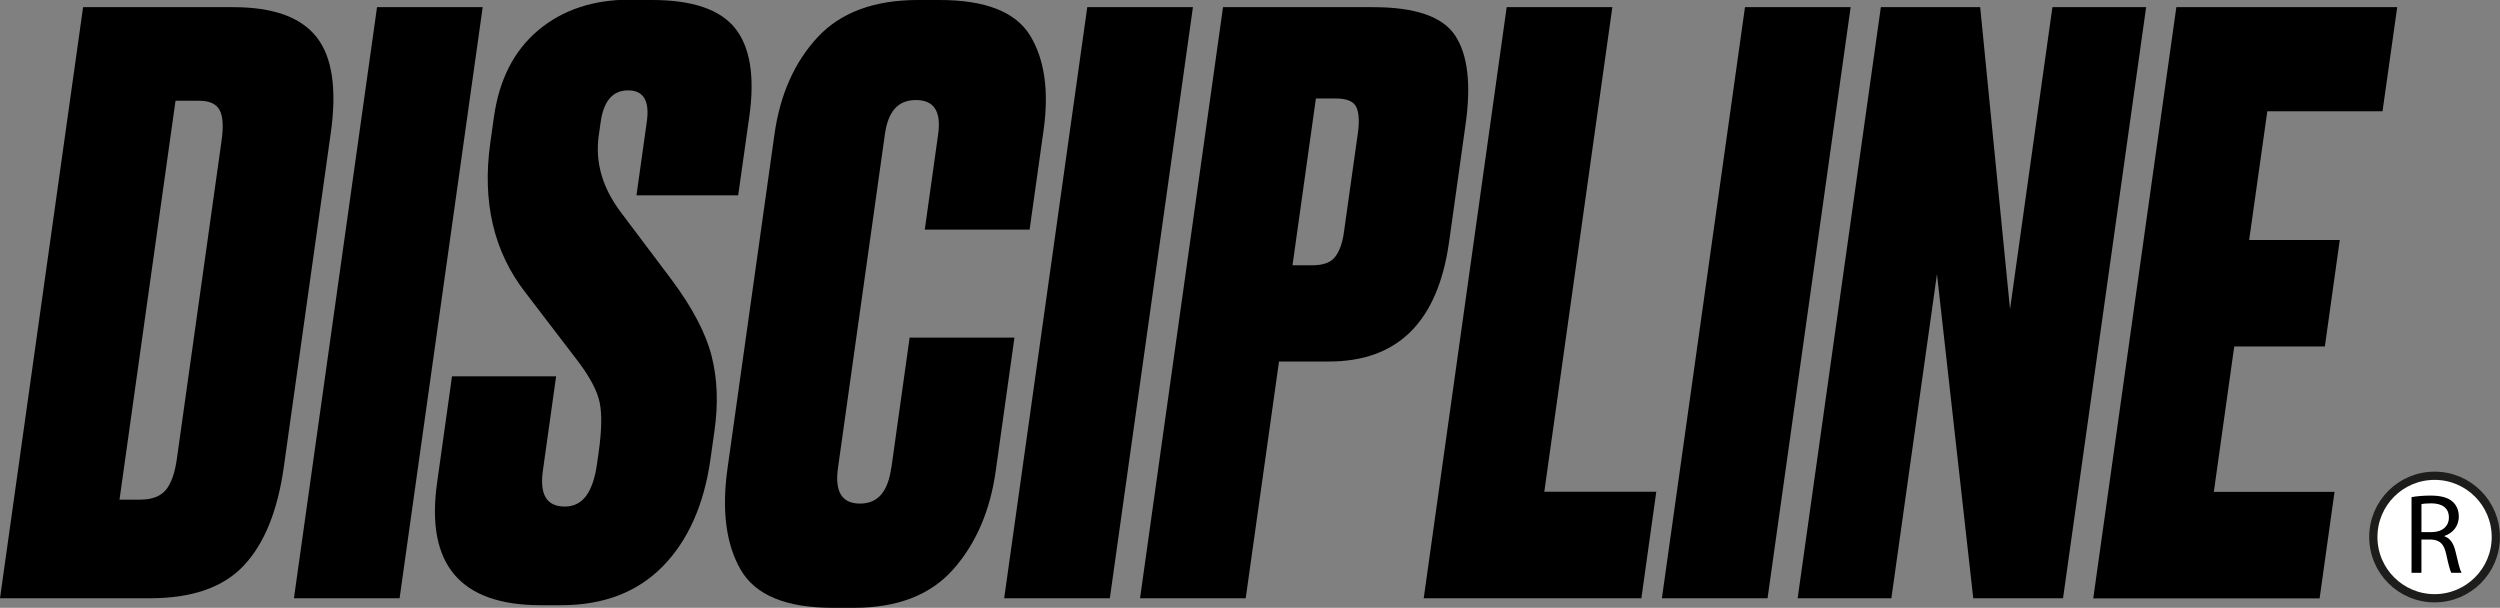
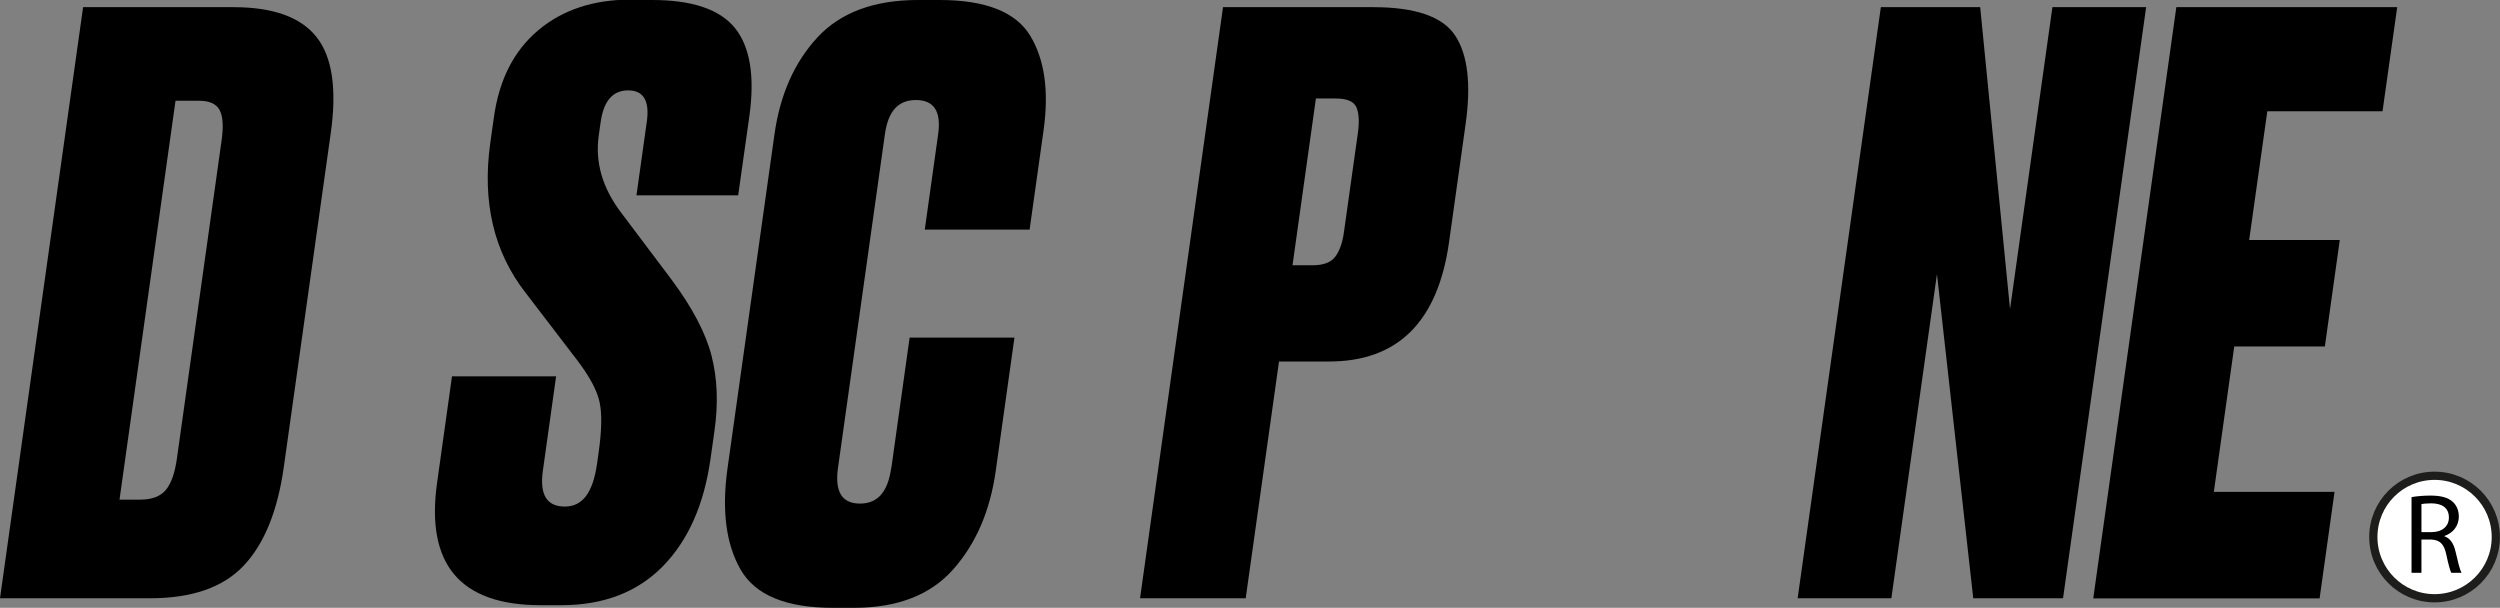
<svg xmlns="http://www.w3.org/2000/svg" viewBox="0 0 209.4 50.91" id="Layer_2">
  <rect x="0" y="0" width="209.4" height="50.91" fill="#808080" stroke="none" />
  <defs>
    <style>
      .cls-1 {
        fill: #fff;
        stroke: #1d1d1b;
        stroke-miterlimit: 10;
        stroke-width: .69px;
      }
    </style>
  </defs>
  <g id="Capa_5">
    <g>
      <g>
        <path d="M0,50.11L6.96.6h12.58c3.33,0,5.65.83,6.97,2.5,1.32,1.66,1.72,4.36,1.19,8.08l-3.93,27.95c-.52,3.68-1.64,6.43-3.36,8.25-1.72,1.82-4.33,2.73-7.84,2.73H0ZM14.7,8.45l-4.69,33.4h1.73c.98,0,1.69-.27,2.14-.8.45-.53.77-1.42.94-2.66l3.74-26.62c.17-1.2.11-2.05-.17-2.56-.28-.51-.85-.77-1.69-.77h-2Z" />
-         <path d="M40.43.6l-6.96,49.51h-8.85L31.58.6h8.85Z" />
        <path d="M52.82,0h1.8c3.37,0,5.69.79,6.95,2.36,1.26,1.58,1.66,4.03,1.2,7.35l-.94,6.65h-8.52l.87-6.19c.24-1.73-.28-2.6-1.57-2.6s-2.05.89-2.3,2.66l-.16,1.13c-.31,2.22.3,4.35,1.83,6.39l4.26,5.66c1.75,2.35,2.87,4.48,3.36,6.39.49,1.91.57,4.02.24,6.32l-.33,2.33c-.54,3.82-1.87,6.81-3.99,8.98-2.13,2.17-4.96,3.26-8.51,3.26h-1.73c-6.74,0-9.63-3.42-8.67-10.25l1.25-8.92h8.72l-1.11,7.92c-.28,2,.33,2.99,1.84,2.99s2.36-1.2,2.7-3.59l.13-.93c.26-1.82.29-3.22.09-4.19-.2-.98-.82-2.15-1.87-3.53l-4.33-5.66c-2.67-3.42-3.66-7.61-2.96-12.58l.3-2.13c.44-3.15,1.68-5.58,3.72-7.29,2.04-1.71,4.61-2.56,7.71-2.56Z" />
        <path d="M74.66,39.19l1.53-10.91h8.78l-1.57,11.18c-.47,3.33-1.65,6.07-3.55,8.22-1.9,2.15-4.67,3.23-8.31,3.23h-1.8c-3.9,0-6.47-1.06-7.7-3.19-1.23-2.13-1.6-4.97-1.1-8.52l3.93-27.95c.47-3.33,1.67-6.03,3.6-8.12,1.93-2.08,4.74-3.13,8.42-3.13h1.8c3.86,0,6.39,1,7.6,2.99,1.21,2,1.58,4.64,1.12,7.92l-1.17,8.32h-8.78l1.12-7.99c.27-1.91-.35-2.86-1.86-2.86s-2.33.95-2.6,2.86l-3.93,27.95c-.28,2,.33,2.99,1.84,2.99s2.34-1,2.62-2.99Z" />
-         <path d="M99.92.6l-6.96,49.51h-8.85L91.07.6h8.85Z" />
        <path d="M111.32,30.28h-4.19l-2.79,19.83h-8.85L102.44.6h12.58c3.55,0,5.84.8,6.88,2.4,1.04,1.6,1.33,4.06.86,7.39l-1.39,9.91c-.94,6.65-4.29,9.98-10.05,9.98ZM110.22,8.25l-1.96,13.97h1.66c.93,0,1.57-.24,1.93-.73.36-.49.6-1.17.72-2.06l1.16-8.25c.14-.98.1-1.71-.12-2.2-.22-.49-.8-.73-1.73-.73h-1.66Z" />
-         <path d="M126.2.6h8.85l-5.7,40.59h9.38l-1.25,8.92h-18.23L126.2.6Z" />
-         <path d="M155.01.6l-6.96,49.51h-8.85L146.16.6h8.85Z" />
        <path d="M157.54.6h8.32l2.5,25.29,3.55-25.29h7.85l-6.96,49.51h-7.52l-3.04-27.15-3.82,27.15h-7.85L157.54.6Z" />
        <path d="M182.29.6h18.5l-1.23,8.72h-9.65l-1.52,10.78h7.59l-1.25,8.92h-7.59l-1.71,12.18h10.11l-1.25,8.92h-18.96L182.29.6Z" />
      </g>
      <g>
        <circle r="5.13" cy="44.98" cx="203.92" class="cls-1" />
        <path d="M201.99,41.64c.42-.08,1.03-.13,1.59-.13.89,0,1.47.17,1.86.52.32.29.51.72.51,1.23,0,.84-.53,1.4-1.2,1.63v.03c.49.17.78.63.93,1.3.21.9.36,1.52.5,1.76h-.86c-.1-.19-.25-.73-.42-1.54-.19-.89-.54-1.22-1.3-1.25h-.78v2.79h-.83v-6.34ZM202.82,44.57h.85c.89,0,1.45-.49,1.45-1.22,0-.83-.6-1.19-1.48-1.19-.4,0-.68.03-.82.07v2.35Z" />
      </g>
    </g>
  </g>
</svg>